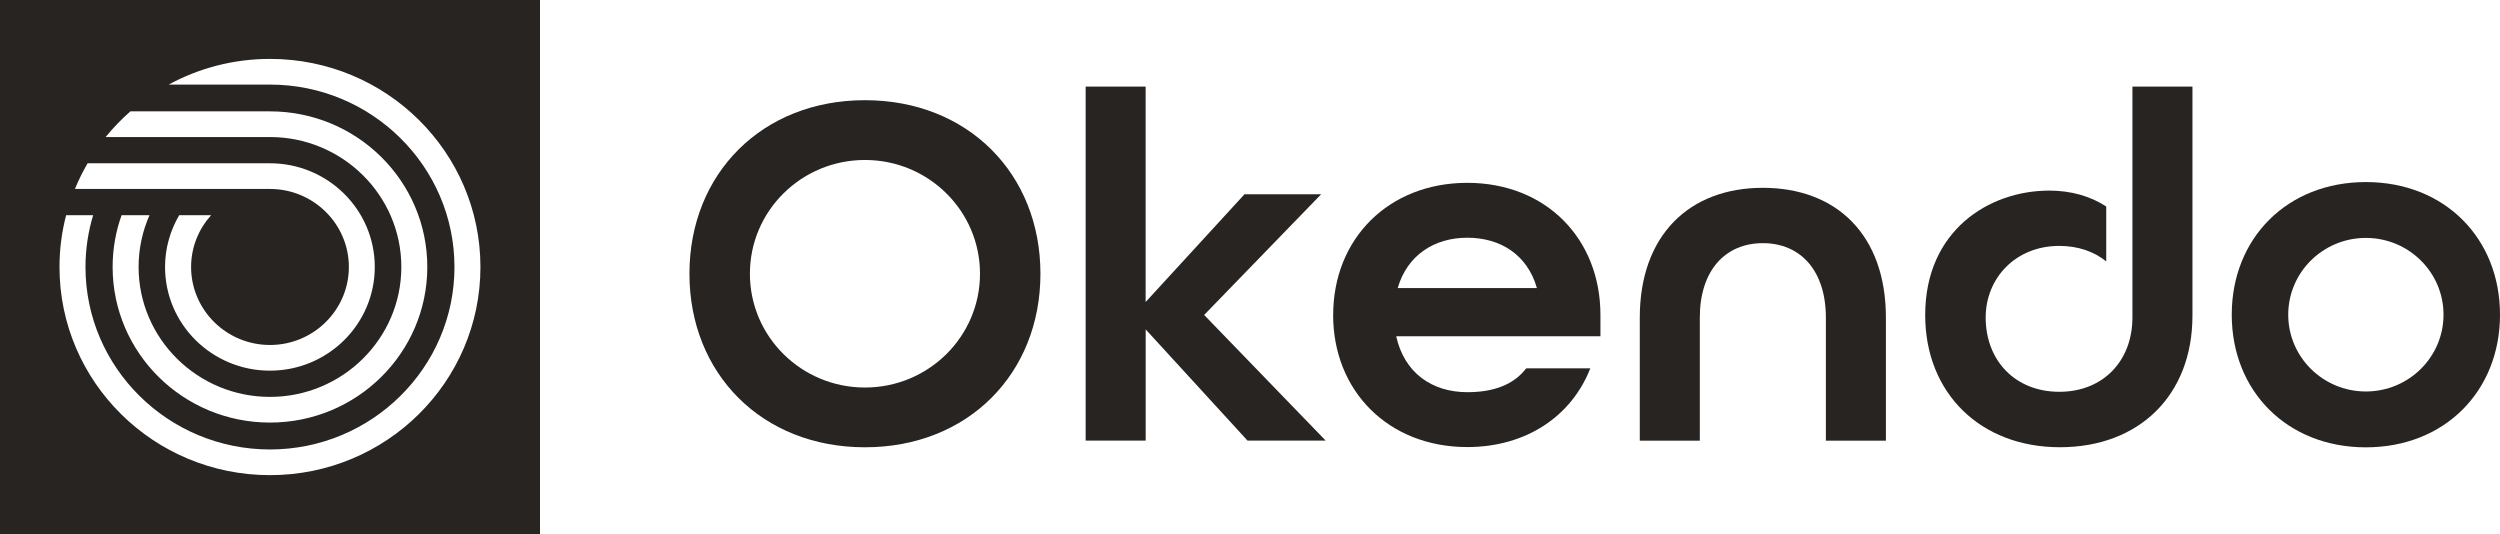
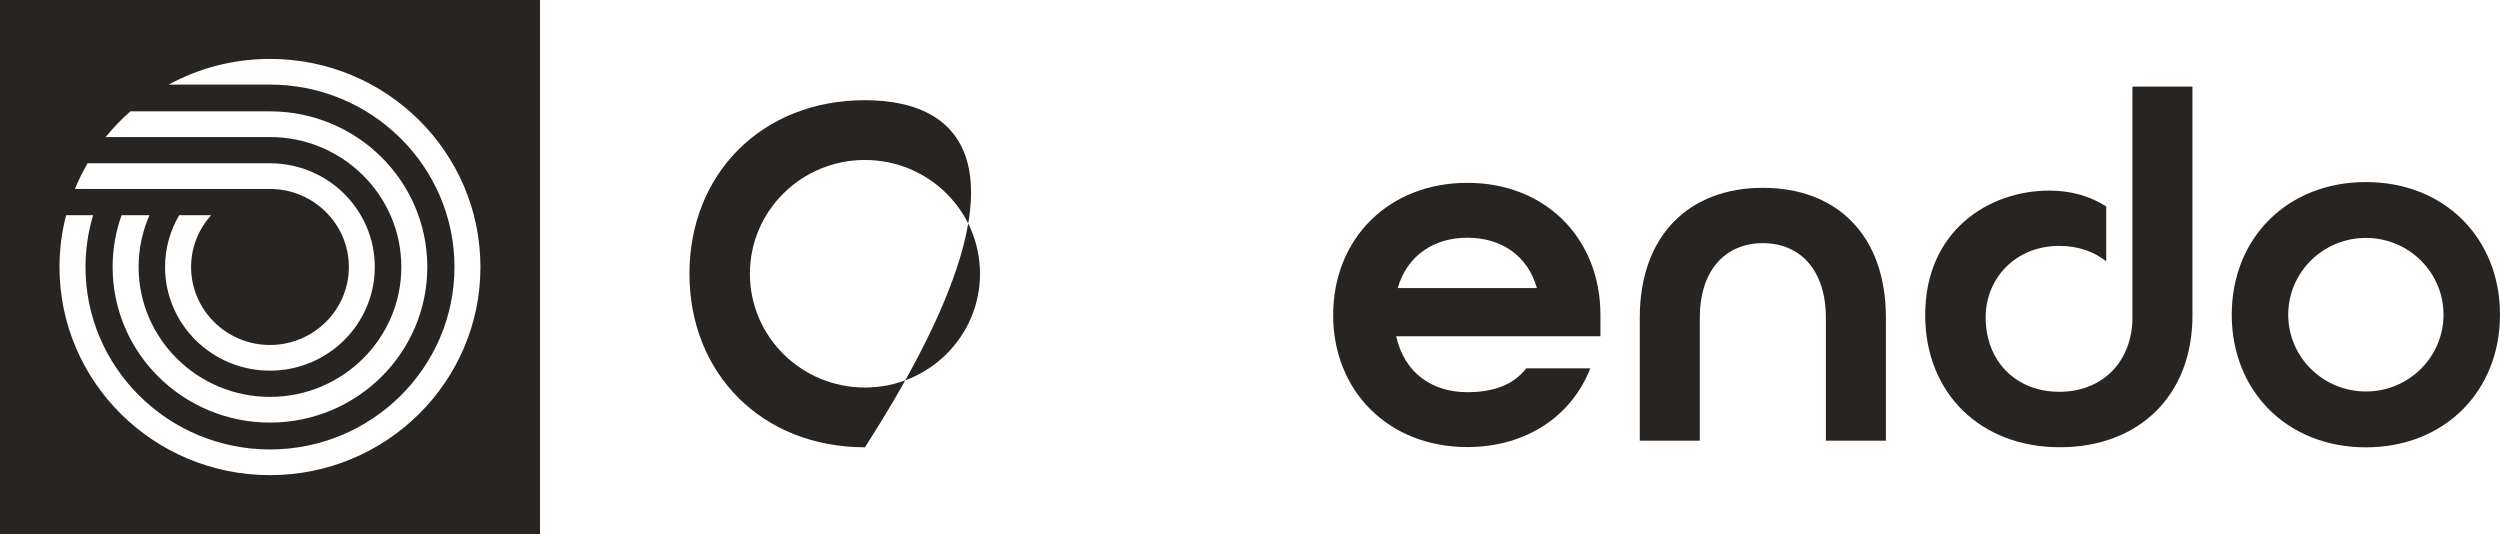
<svg xmlns="http://www.w3.org/2000/svg" fill="none" viewBox="0 0 103 22" height="22" width="103">
  <g clip-path="url(#clip0_468_1034)">
-     <path fill="#272421" d="M44.727 3.567H47.2V12.443L51.272 8.005H54.43L49.611 12.976L54.618 18.153H51.398L47.202 13.571V18.153H44.729V3.567H44.727Z" />
    <path fill="#272421" d="M54.927 12.976C54.927 9.834 57.212 7.533 60.453 7.533C63.695 7.533 65.938 9.836 65.938 12.976V13.855H57.524C57.856 15.362 58.999 16.158 60.453 16.158C61.553 16.158 62.365 15.845 62.883 15.174H65.521C64.752 17.143 62.883 18.419 60.451 18.419C57.209 18.419 54.925 16.116 54.925 12.976H54.927ZM63.32 11.867C62.926 10.484 61.804 9.794 60.453 9.794C59.102 9.794 57.98 10.505 57.586 11.867H63.32Z" />
    <path fill="#272421" d="M67.559 13.086C67.559 9.697 69.595 7.738 72.629 7.738C75.663 7.738 77.699 9.676 77.699 13.086V18.155H75.226V13.086C75.226 11.155 74.188 10.018 72.629 10.018C71.07 10.018 70.032 11.155 70.032 13.086V18.155H67.559V13.086Z" />
    <path fill="#272421" d="M87.856 3.567V13.08C87.856 14.867 86.651 16.142 84.844 16.142C83.037 16.142 81.81 14.867 81.81 13.08C81.81 11.463 83.037 10.131 84.844 10.131C85.615 10.131 86.272 10.364 86.777 10.768V8.509C86.122 8.079 85.321 7.853 84.429 7.853C81.936 7.853 79.318 9.508 79.318 12.98C79.318 16.205 81.602 18.426 84.865 18.426C88.128 18.426 90.329 16.29 90.329 13.002V3.567H87.856Z" />
    <path fill="#272421" d="M97.474 7.501C94.233 7.501 91.948 9.813 91.948 12.966C91.948 16.118 94.233 18.43 97.474 18.43C100.716 18.43 103 16.118 103 12.966C103 9.813 100.716 7.501 97.474 7.501ZM97.474 16.129C95.708 16.129 94.275 14.712 94.275 12.966C94.275 11.219 95.708 9.802 97.474 9.802C99.24 9.802 100.673 11.219 100.673 12.966C100.673 14.712 99.24 16.129 97.474 16.129Z" />
-     <path fill="#272421" d="M35.636 4.128C31.397 4.128 28.405 7.156 28.405 11.278C28.405 15.4 31.397 18.428 35.636 18.428C39.875 18.428 42.866 15.4 42.866 11.278C42.866 7.156 39.875 4.128 35.636 4.128ZM35.636 15.966C33.017 15.966 30.896 13.868 30.896 11.278C30.896 8.689 33.017 6.591 35.636 6.591C38.254 6.591 40.376 8.689 40.376 11.278C40.376 13.868 38.254 15.966 35.636 15.966Z" />
+     <path fill="#272421" d="M35.636 4.128C31.397 4.128 28.405 7.156 28.405 11.278C28.405 15.4 31.397 18.428 35.636 18.428C42.866 7.156 39.875 4.128 35.636 4.128ZM35.636 15.966C33.017 15.966 30.896 13.868 30.896 11.278C30.896 8.689 33.017 6.591 35.636 6.591C38.254 6.591 40.376 8.689 40.376 11.278C40.376 13.868 38.254 15.966 35.636 15.966Z" />
    <path fill="#272421" d="M22.248 0V22H0V0H22.248ZM11.123 2.427C9.609 2.427 8.188 2.812 6.95 3.485H11.123C15.313 3.485 18.724 6.856 18.724 11.001C18.724 15.146 15.315 18.517 11.123 18.518C6.931 18.518 3.522 15.146 3.522 11.001C3.522 10.26 3.634 9.542 3.837 8.867H2.724C2.546 9.549 2.451 10.264 2.451 11.001C2.451 15.735 6.333 19.576 11.123 19.576C15.912 19.576 19.794 15.737 19.794 11.001C19.794 6.265 15.912 2.427 11.123 2.427ZM5.372 4.588C5.004 4.912 4.661 5.265 4.353 5.646H11.123C14.108 5.647 16.535 8.048 16.535 10.999C16.535 13.95 14.107 16.351 11.123 16.352C8.138 16.352 5.71 13.95 5.71 10.999C5.71 10.241 5.871 9.519 6.16 8.865H5.01C4.77 9.532 4.64 10.252 4.64 10.999C4.64 14.541 7.543 17.41 11.123 17.41C14.703 17.41 17.605 14.539 17.605 10.999C17.605 7.459 14.703 4.588 11.123 4.588H5.372ZM3.609 6.727C3.412 7.065 3.237 7.419 3.087 7.785H11.123C12.915 7.785 14.373 9.227 14.373 10.999C14.373 12.771 12.915 14.213 11.123 14.213C9.331 14.213 7.873 12.771 7.873 10.999C7.873 10.18 8.188 9.433 8.699 8.865H7.383C7.015 9.494 6.8 10.222 6.8 10.999C6.8 13.36 8.736 15.271 11.121 15.271C13.506 15.271 15.441 13.357 15.441 10.999C15.441 8.641 13.506 6.727 11.121 6.727H3.609Z" />
  </g>
  <defs>
    <clipPath id="clip0_468_1034">
      <rect fill="white" height="22" width="103" />
    </clipPath>
  </defs>
</svg>